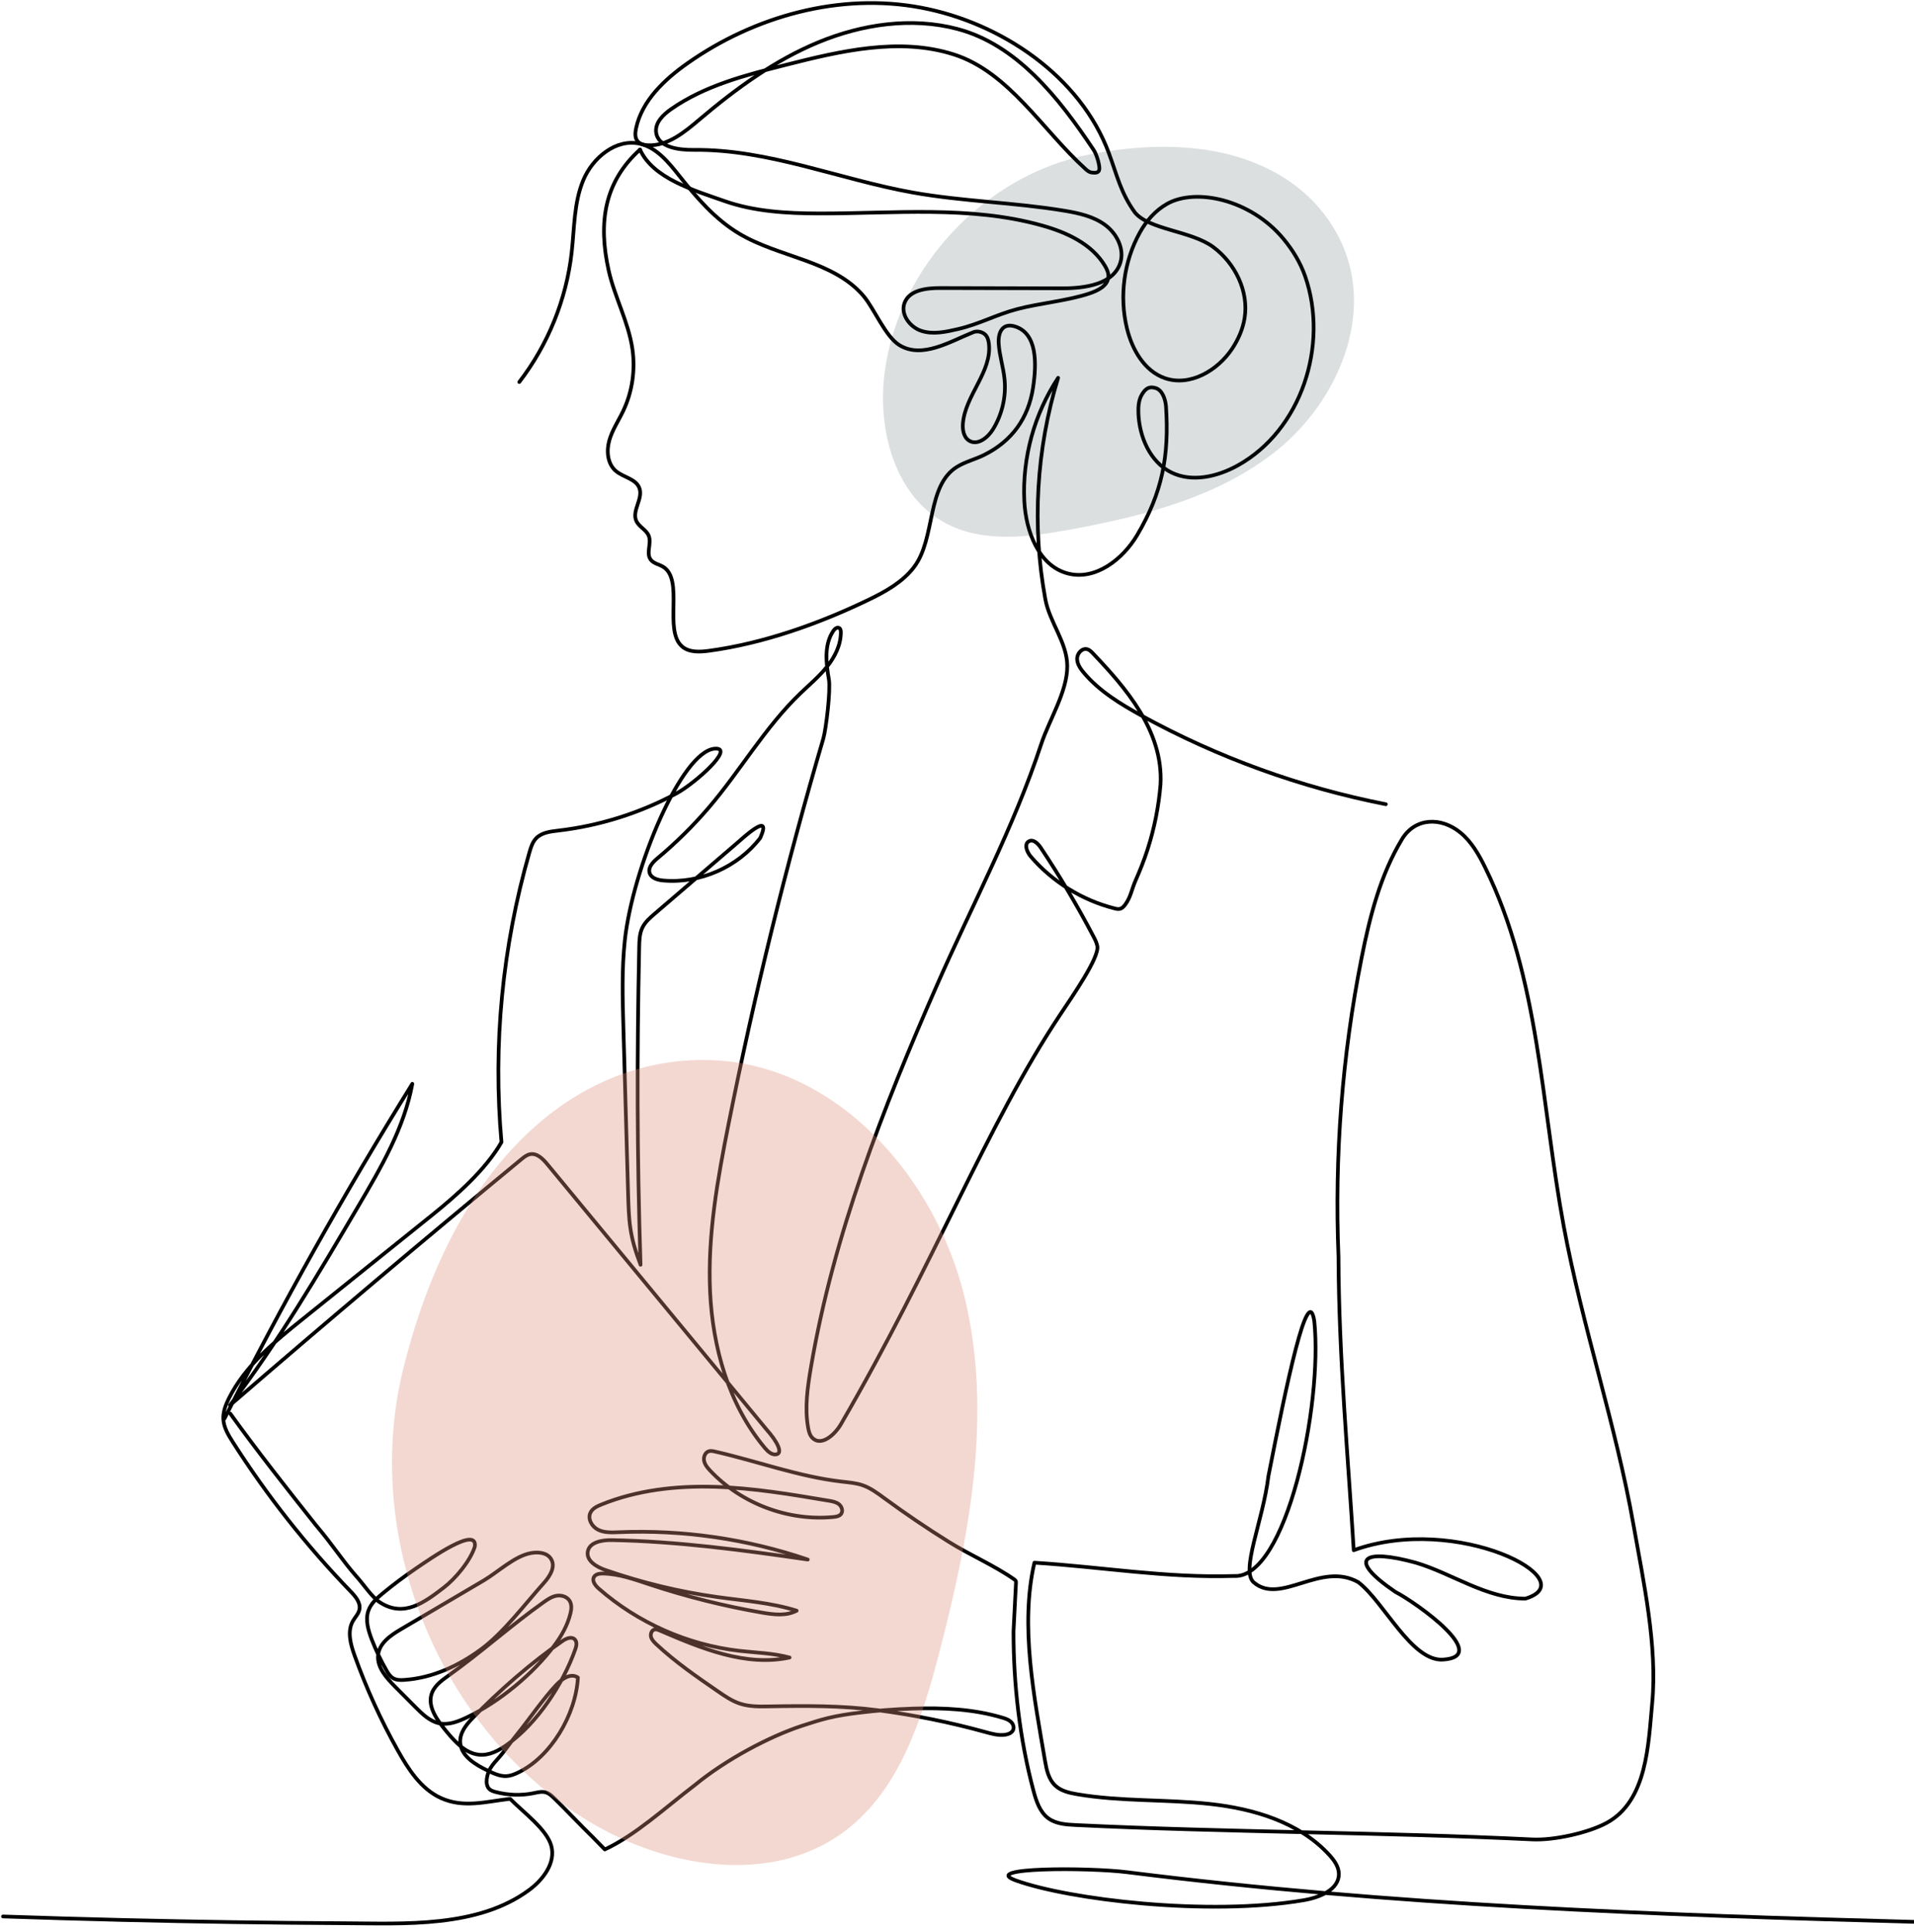
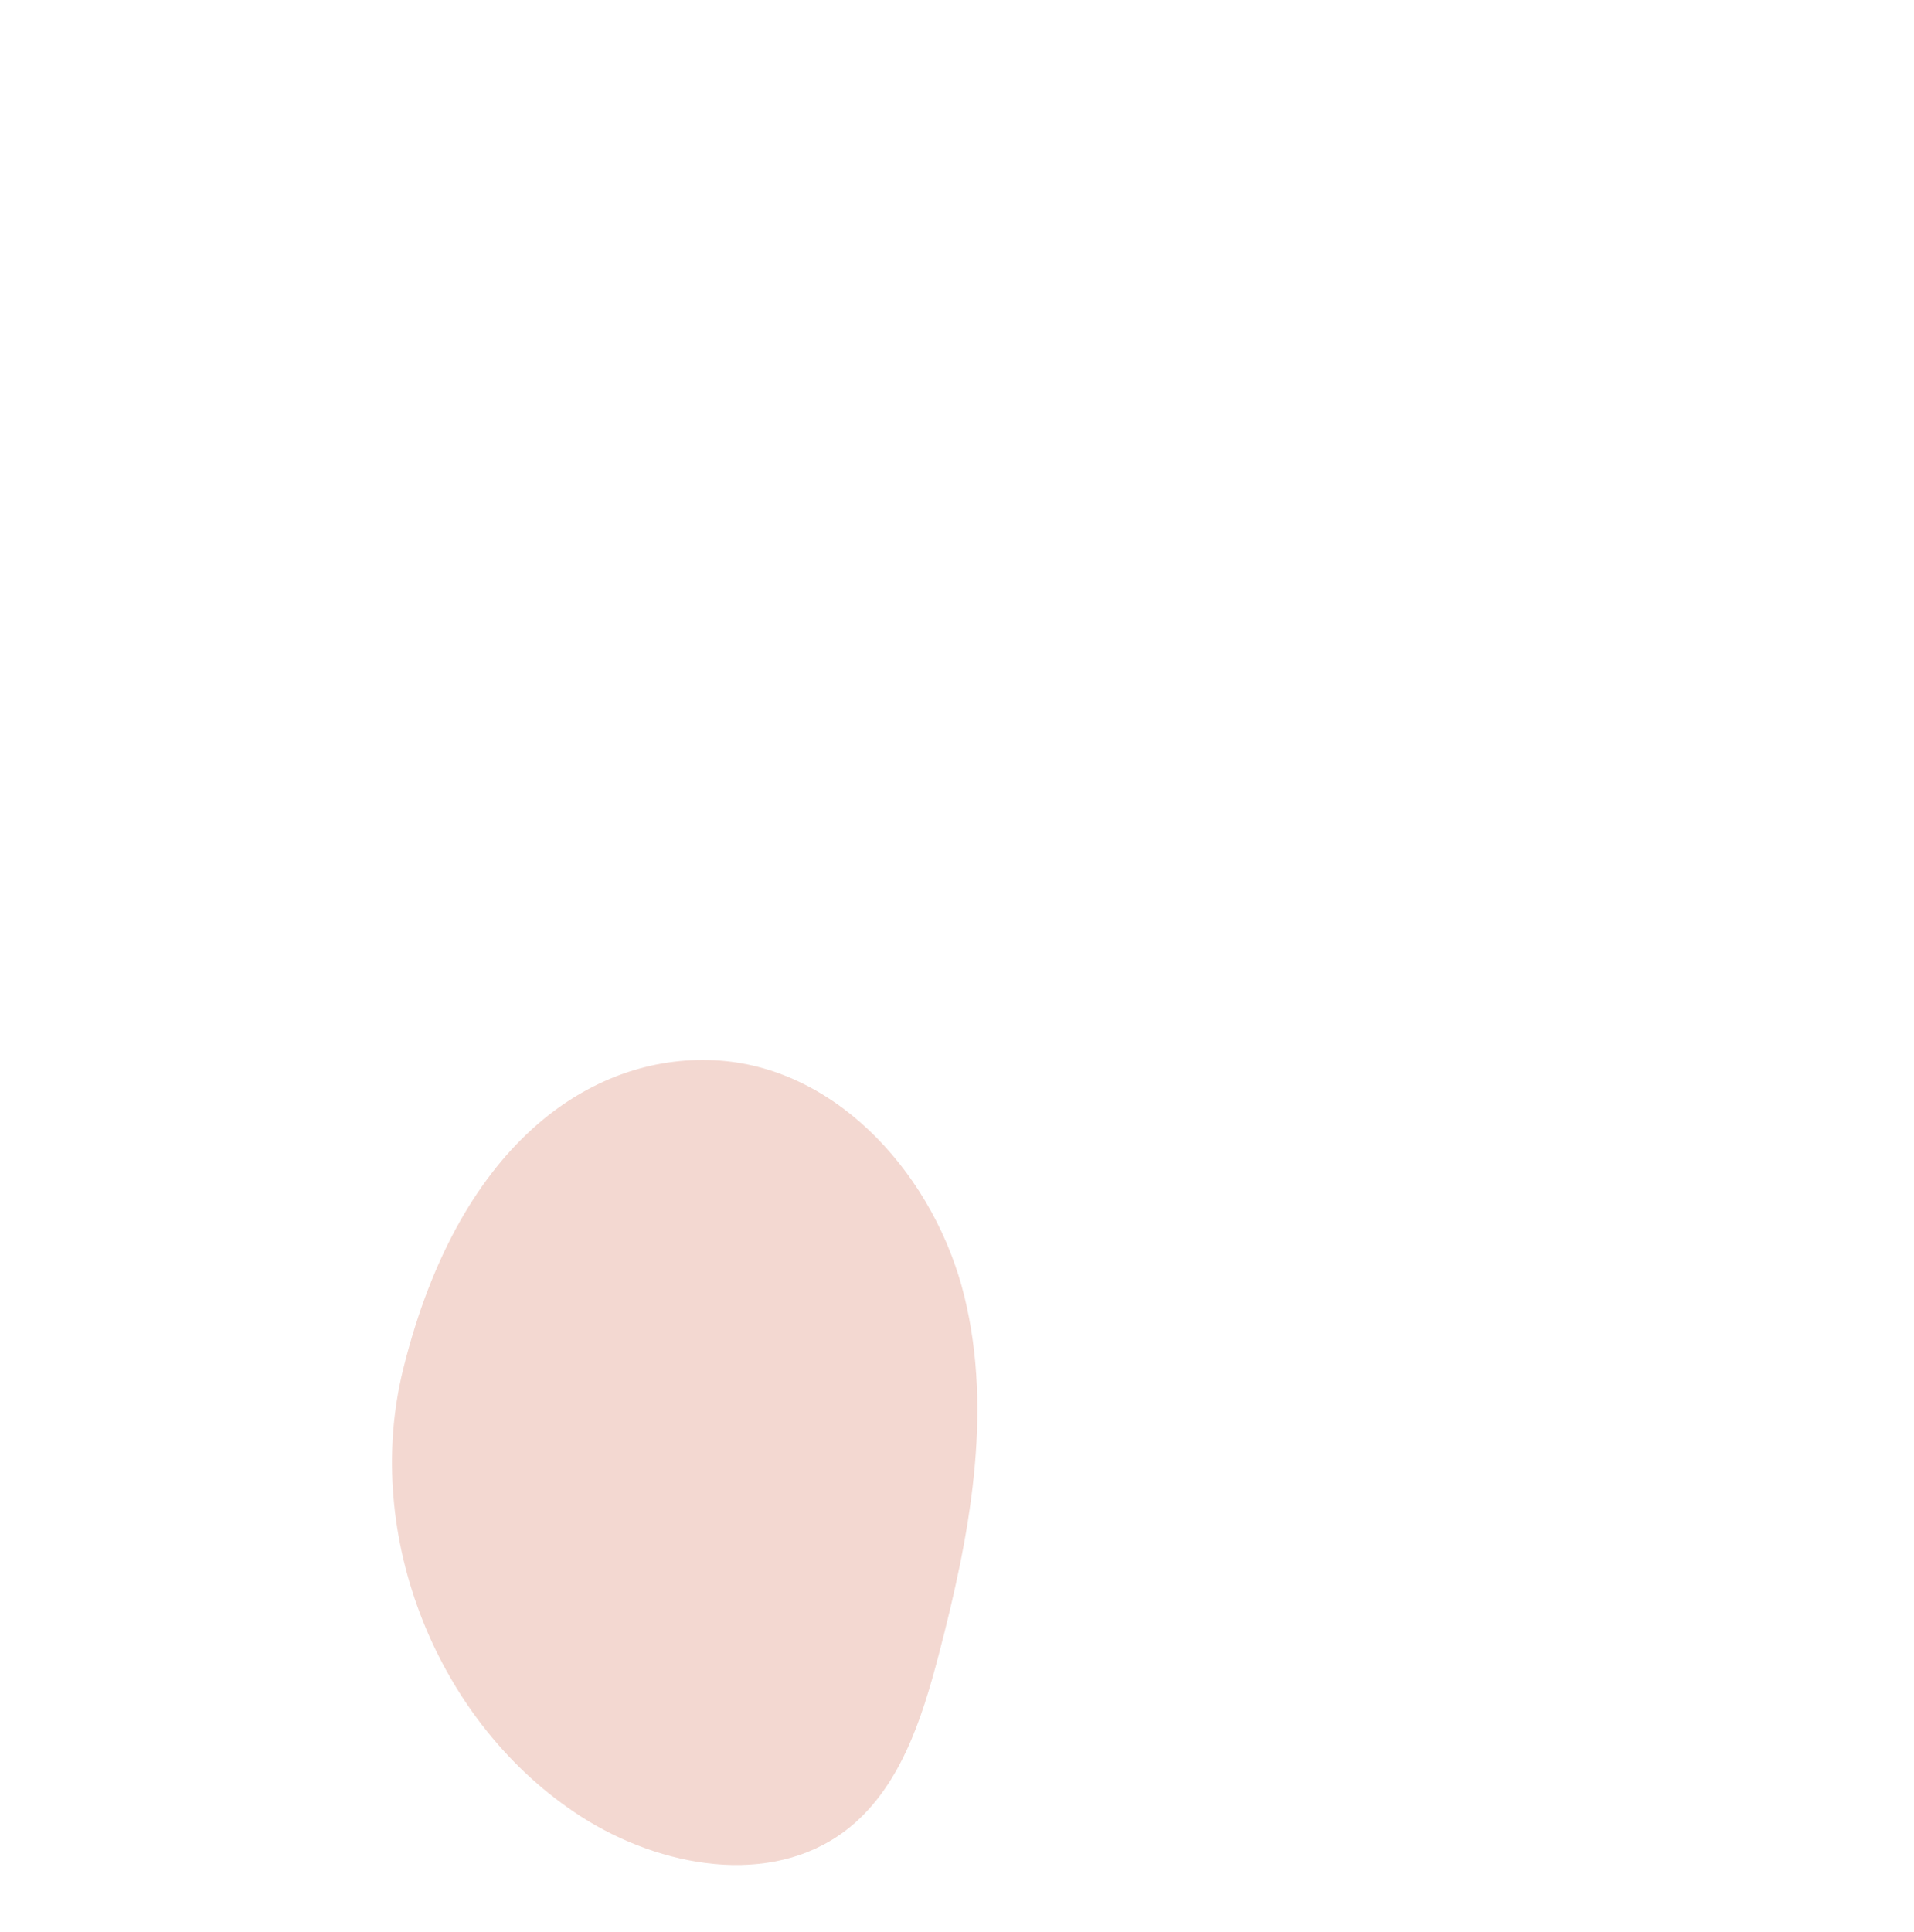
<svg xmlns="http://www.w3.org/2000/svg" width="643" height="649" viewBox="0 0 643 649" fill="none">
-   <path d="M1.001 643.697C14.37 644.159 27.742 644.553 41.116 644.878C65.883 645.478 90.656 645.842 115.429 645.968C135.753 646.073 160.596 647.575 177.866 634.726C182.549 631.242 186.728 625.626 185.207 619.992C183.712 614.456 175.911 608.798 171.374 604.188C163.139 605.131 155.773 607.36 148.161 603.938C141.41 600.904 137.101 594.121 133.626 587.91C127.919 577.713 123.061 567.043 119.12 556.043C117.775 552.292 116.579 547.955 118.542 544.488C119.281 543.182 120.444 542.067 120.744 540.598C121.208 538.305 119.432 536.226 117.805 534.543C102.978 519.196 89.694 502.358 78.218 484.367C76.709 482.001 75.186 479.483 75.027 476.682C74.888 474.24 75.808 471.864 76.898 469.676C82.379 458.679 92.246 450.631 101.823 442.936C116.258 431.336 130.692 419.738 145.124 408.14C153.376 401.509 163.22 392.818 168.468 383.625C165.552 350.849 168.771 317.986 177.838 286.353C178.333 284.625 178.888 282.829 180.141 281.54C182.013 279.612 184.935 279.284 187.604 278.972C201.458 277.349 214.996 273.083 227.28 266.473C233.36 263.201 247.074 251.015 240.184 251.454C228.975 252.17 212.447 291.876 209.899 315.934C208.875 325.585 209.15 335.323 209.423 345.024C209.942 363.305 210.459 381.586 210.976 399.867C211.277 410.488 211.423 414.874 215.19 424.809C213.981 387.076 213.961 355.779 214.736 318.036C214.781 315.842 214.847 313.571 215.8 311.597C216.719 309.691 218.369 308.258 219.973 306.882C228.975 299.159 237.977 291.434 246.978 283.71C249.376 281.653 259.639 272 255.402 281.442C247.869 291.253 235.159 296.838 222.839 295.747C220.978 295.582 218.775 294.987 218.232 293.2C217.649 291.286 219.385 289.52 220.92 288.236C227.11 283.066 232.865 277.38 238.11 271.254C248.76 258.816 257.017 244.263 268.868 232.888C271.92 229.961 275.19 227.232 277.831 223.932C280.473 220.632 282.483 216.622 282.481 212.394C282.481 211.852 282.4 211.223 281.936 210.939C281.255 210.524 280.432 211.198 279.981 211.857C276.819 216.489 277.49 222.65 278.462 228.175C279.088 231.733 277.513 244.912 276.592 248.053C264.074 290.725 253.445 333.951 244.748 377.564C241.052 396.091 237.691 414.884 238.547 433.758C239.402 452.632 244.812 471.82 256.932 486.312C257.946 487.526 259.334 488.815 260.877 488.469C263.118 487.967 260.956 483.997 257.52 480.144C231.916 449.165 209.495 422.038 183.888 391.057C182.399 389.255 180.442 387.267 178.138 387.667C177.006 387.865 176.065 388.62 175.179 389.351C142.229 416.516 109.593 444.064 77.28 471.985C93.434 450.87 106.966 427.896 120.454 404.986C128.066 392.058 135.809 378.786 138.519 364.031C115.809 400.543 94.746 438.081 75.417 476.491" stroke="black" stroke-width="1.242" stroke-miterlimit="10" stroke-linecap="round" stroke-linejoin="round" />
-   <path d="M215.01 50.243C202.948 61.115 200.943 74.846 204.447 90.703C206.438 99.722 211.11 108.049 212.448 117.189C213.481 124.238 212.43 131.593 209.365 138.023C207.782 141.343 205.668 144.446 204.674 147.986C203.678 151.528 204.082 155.805 206.882 158.191C209.423 160.354 213.651 160.821 214.806 163.954C216.11 167.494 212.207 171.52 213.757 174.959C214.665 176.97 217.16 177.939 217.958 179.999C218.942 182.538 216.968 185.79 218.596 187.974C219.564 189.273 221.378 189.531 222.764 190.369C229.904 194.68 222.832 211.645 229.124 217.121C231.541 219.224 235.144 218.999 238.32 218.568C256.629 216.08 275.414 209.386 292.043 201.328C297.667 198.603 303.318 195.432 307.087 190.445C314.389 180.782 311.182 163.166 321.491 156.807C324.336 155.053 327.667 154.273 330.658 152.78C339.956 148.138 345.456 140.529 347.043 130.258C348.307 122.081 348.501 111.764 340.748 109.583C336.891 108.498 335.248 111.454 335.508 115.453C335.768 119.45 337.062 123.317 337.468 127.303C338.069 133.182 336.666 139.245 333.545 144.263C331.83 147.02 328.434 149.699 325.64 148.047C323.779 146.947 323.31 144.449 323.479 142.295C324.222 132.753 333.376 124.826 332.2 115.329C332.054 114.157 331.695 112.92 330.764 112.196C329.736 111.396 328.217 111.088 327.01 111.573C319.079 114.752 309.822 120.58 302.182 115.945C297.46 113.081 293.681 103.644 290.106 99.433C279.907 87.418 261.79 86.54 248.265 78.442C240.232 73.633 234.005 66.364 228.18 59.033C224.577 54.499 220.617 49.592 214.975 48.288C206.968 46.439 199.076 52.97 195.93 60.562C192.786 68.153 192.971 76.638 192.049 84.803C190.269 100.545 184.112 115.768 174.447 128.318" stroke="black" stroke-width="1.242" stroke-miterlimit="10" stroke-linecap="round" stroke-linejoin="round" />
-   <path d="M465.567 270.124C436.899 264.503 409.111 254.428 383.504 240.368C376.407 236.47 369.342 232.158 364.112 225.977C362.952 224.605 361.842 223.01 361.855 221.214C361.87 219.416 363.56 217.573 365.286 218.07C366.048 218.288 366.631 218.888 367.176 219.461C377.913 230.776 390.843 245.361 389.879 263.438C389.269 270.86 387.8 278.21 385.524 285.301C384.359 288.927 382.946 292.441 381.413 295.925C380.222 298.635 379.868 301.276 378.064 303.766C377.592 304.418 377.018 305.071 376.236 305.265C375.648 305.411 375.03 305.272 374.442 305.122C363.553 302.372 353.56 296.182 346.25 287.655C344.958 286.147 343.942 283.445 345.71 282.543C347.169 281.799 348.713 283.338 349.623 284.699C356.052 294.32 361.968 304.284 367.339 314.534C367.885 315.577 368.432 316.643 368.642 317.801C369.333 321.631 360.258 334.627 356.054 340.957C331.471 377.968 314.002 424.157 282.479 478.398C280.432 481.923 275.954 485.85 273 483.038C272.057 482.14 271.708 480.795 271.479 479.513C270.28 472.766 271.305 465.841 272.457 459.087C280.014 414.777 296.619 372.262 314.676 331.098C326.518 304.102 340.553 277.977 349.773 249.976C352.46 241.816 358.588 232.284 358.539 223.692C358.492 215.749 352.615 209.077 351.177 201.265C346.639 176.612 348.125 150.873 355.471 126.908C347.466 139.018 343.425 153.704 344.109 168.205C344.59 178.382 348.914 190.087 358.779 192.635C368.016 195.023 377.207 187.886 382.06 179.67C390.399 165.548 392.831 153.244 391.713 136.47C391.476 133.762 390.346 131.022 388.284 130.357C385.972 129.612 384.783 130.618 383.647 132.465C382.51 134.31 382.361 136.59 382.441 138.755C382.735 146.713 386.32 155.122 393.454 158.659C400.427 162.118 408.965 160.119 415.779 156.353C437.149 144.543 446.46 115.95 438.484 92.871C436.879 88.224 434.3 83.995 431.157 80.213C420.066 66.867 401.578 63.065 392.047 68.484C388.139 70.705 385.091 74.181 382.916 78.115C377.557 87.807 375.983 99.529 378.592 110.292C380.32 117.413 384.445 124.644 391.373 127.028C399.728 129.904 409.028 124.498 413.92 117.141C415.986 114.033 417.525 110.539 418.116 106.855C419.564 97.829 414.942 88.438 407.605 82.988C400.268 77.537 386.146 77.198 381.301 71.414C376.536 64.838 375.36 59.155 372.554 51.535C363.041 25.693 336.398 7.616 309.33 2.55C282.264 -2.516 253.609 5.338 231.079 21.17C223.246 26.675 215.657 33.781 213.669 43.147C213.363 44.592 213.244 46.247 214.168 47.398C214.988 48.419 216.399 48.74 217.707 48.795C224.331 49.073 229.984 44.373 235.043 40.087C247.186 29.806 260.216 20.287 274.918 14.204C289.621 8.121 306.211 5.663 321.597 9.713C341.412 14.928 355.557 32.55 367.413 50.37C368.323 51.737 369.255 54.752 369.338 56.392C369.419 58.031 368.263 58.175 366.641 57.926C365.846 57.803 365.198 57.244 364.602 56.703C350.236 43.691 338.932 24.214 320.471 18.299C302.15 12.432 282.314 17.143 263.668 21.876C250.355 25.256 236.718 28.781 225.46 36.647C222.821 38.489 220.087 41.118 220.405 44.32C220.917 49.477 227.923 50.407 233.105 50.35C258.147 50.075 282.002 60.265 306.656 64.669C323.489 67.674 340.707 67.975 357.573 70.78C362.375 71.578 367.312 72.65 371.237 75.533C375.163 78.414 377.81 83.567 376.374 88.219C374.116 95.525 364.511 96.859 356.864 96.84C343.167 96.809 329.47 96.778 315.774 96.746C311.19 96.736 305.525 97.424 303.886 101.703C302.417 105.539 305.637 109.875 309.544 111.142C313.45 112.409 317.691 111.49 321.692 110.566C329.123 108.848 334.368 105.771 341.74 103.818C349.144 101.857 358.674 101.017 365.937 98.588C368.787 97.636 372.12 96.042 372.353 93.047C372.459 91.705 371.868 90.408 371.177 89.253C366.775 81.894 358.297 78.041 350.042 75.73C325.828 68.948 300.141 71.771 274.996 71.696C264.299 71.665 253.427 71.063 243.34 67.51C233.251 63.956 219.418 59.987 215.008 50.243" stroke="black" stroke-width="1.242" stroke-miterlimit="10" stroke-linecap="round" stroke-linejoin="round" />
-   <path d="M77.363 474.797C86.539 487.531 96.272 499.853 106.038 512.142C112.381 519.652 115.068 524.257 120.134 529.938C122.212 532.269 124.99 536.468 127.589 538.165C135.755 543.494 142.739 538.07 149.014 533.293C152.979 530.274 157.98 524.319 159.512 519.483C160.5 512.404 144.97 523.232 139.316 527.098C135.602 529.64 132.004 532.347 128.533 535.209C126.545 536.849 124.523 538.653 123.706 541.145C122.714 544.175 123.703 547.598 124.895 550.689C126.262 554.224 127.904 557.665 129.801 560.965C130.395 562.004 131.063 563.074 132.087 563.68C133.19 564.333 134.512 564.331 135.75 564.25C145.298 563.629 154.156 559.477 161.696 553.893C169.235 548.307 176.451 538.658 182.727 531.667C184.736 529.426 186.824 526.142 185.039 523.492C183.653 521.431 180.764 521.237 178.428 521.635C172.961 522.563 167.269 528.039 162.552 530.818C153.26 536.289 143.968 541.763 134.676 547.235C131.156 549.309 127.259 551.976 126.994 556.182C126.744 560.15 129.864 563.629 132.749 566.53C135.017 568.811 137.287 571.092 139.555 573.373C141.831 575.663 144.294 578.06 147.364 578.779C150.696 579.559 153.989 578.194 156.968 576.764C167.752 571.589 178.976 562.355 186.161 552.784C188.591 549.546 190.65 545.943 191.631 541.937C191.969 540.559 192.15 538.993 191.391 537.727C190.5 536.243 188.553 535.685 186.928 535.98C185.301 536.273 183.92 537.237 182.589 538.178C172.184 545.535 160.927 555.543 150.522 562.902C148.125 564.596 145.573 566.511 144.856 569.422C143.849 573.507 146.806 577.651 149.571 581.048C152.639 584.819 156.259 588.904 160.944 589.373C164.442 589.724 167.651 587.917 170.431 585.937C180.489 578.77 189.083 565.792 193.266 553.964C193.637 552.914 193.934 551.603 193.168 550.725C192.115 549.518 190.251 550.298 189.009 551.153C178.673 558.263 167.416 568.084 158.712 577.129C156.52 579.405 154.312 582.178 154.622 585.457C155.046 589.949 159.771 592.757 163.873 594.721C165.882 595.683 168.001 596.667 170.161 596.551C171.516 596.477 172.785 595.97 173.991 595.396C185.015 590.165 193.455 575.996 194.146 563.445C191.731 561.81 188.802 563.892 186.901 565.893C182.487 570.542 177.392 578.013 173.335 582.992C171.318 585.465 169.515 588.217 167.385 590.582C165.504 592.67 163.937 594.407 163.543 597.454C163.391 598.624 163.48 599.969 164.331 600.842C164.898 601.422 165.698 601.678 166.465 601.882C170.706 603.004 175.141 603.14 179.322 602.278C180.709 601.991 182.165 601.602 183.543 602.086C184.559 602.442 185.382 603.227 186.169 603.989C190.19 607.881 195.032 613.074 199.051 616.967C200.599 618.55 202.005 619.988 203.181 621.185C213.449 616.414 223.053 607.5 233.542 599.483C243.714 591.109 258.465 583.225 269.533 579.62C272.43 578.676 275.333 577.73 278.295 577.016C281.618 576.216 285.004 575.709 288.395 575.29C294.422 574.544 300.484 574.072 306.554 573.875C316.734 573.547 327.063 574.013 336.815 576.95C337.779 577.24 338.767 577.571 339.522 578.239C340.278 578.906 340.745 579.998 340.4 580.946C340.024 581.971 338.865 582.481 337.784 582.65C335.528 583.003 333.247 582.362 331.045 581.754C319.199 578.482 307.123 576.035 294.939 574.433C282.842 572.845 270.636 572.913 258.451 573.138C255.16 573.198 251.795 573.256 248.662 572.24C245.944 571.359 243.547 569.717 241.193 568.095C234.033 563.165 226.843 558.21 220.493 552.273C219.738 551.565 218.964 550.793 218.701 549.793C218.439 548.792 218.921 547.523 219.933 547.308C220.515 547.183 221.106 547.424 221.651 547.659C235.524 553.633 250.493 559.89 265.262 556.729C259.772 555.23 254.013 555.127 248.358 554.474C231.003 552.473 214.306 545.081 201.157 533.577C200.014 532.577 198.794 531.043 199.52 529.708C200.08 528.674 201.47 528.492 202.646 528.518C208 528.639 213.138 530.499 218.222 532.184C230.557 536.273 243.197 539.439 256.003 541.645C259.908 542.32 264.145 542.853 267.641 540.991C259.013 538.279 249.895 537.653 240.938 536.404C228.183 534.626 215.614 531.556 203.443 527.352C200.506 526.338 196.994 524.33 197.438 521.254C197.905 518.022 202.162 517.228 205.428 517.288C227.525 517.685 249.491 520.657 271.367 523.82C251.007 516.875 229.353 513.744 207.86 514.636C205.517 514.732 203.057 514.854 200.951 513.822C198.846 512.788 197.323 510.153 198.362 508.049C199.043 506.67 200.557 505.941 201.982 505.362C213.949 500.485 227.085 499.012 240.003 499.383C252.922 499.754 265.714 501.913 278.457 504.065C279.658 504.267 280.917 504.495 281.865 505.259C282.814 506.024 283.298 507.512 282.569 508.489C281.994 509.26 280.93 509.437 279.973 509.528C264.811 510.969 249.118 505.083 238.643 494.025C237.729 493.061 236.821 491.996 236.546 490.695C236.271 489.393 236.869 487.815 238.143 487.439C238.799 487.245 239.5 487.392 240.166 487.543C254.444 490.785 268.323 495.988 282.872 497.65C285.213 497.918 287.593 498.099 289.82 498.871C292.494 499.799 294.8 501.527 297.081 503.203C304.13 508.38 311.378 513.289 318.803 517.912C325.878 522.319 333.967 525.752 340.72 530.478C340.907 530.609 341.101 530.748 341.209 530.95C341.333 531.184 341.323 531.462 341.31 531.725C341.035 537.121 340.76 542.518 340.485 547.914C340.45 565.547 342.549 584.098 347.197 601.481C348.122 604.94 349.308 608.63 352.2 610.739C354.771 612.614 358.153 612.836 361.33 612.99C412.098 615.457 464.027 615.362 514.794 617.827C521.919 618.173 533.431 615.675 539.71 612.287C553.407 604.899 553.743 585.821 555.05 571.983C556.856 552.849 552.088 531.063 548.763 512.18C542.801 478.315 531.577 445.564 525.309 411.754C517.788 371.191 517.161 328.378 498.935 291.368C496.81 287.05 494.368 282.737 490.649 279.682C484.117 274.314 475.376 274.596 470.974 281.898C463.708 293.95 460.183 307.854 457.436 321.656C450.87 354.668 448.288 388.458 449.659 422.089C449.768 455.972 452.927 489.937 454.781 520.681C489.376 508.148 532.974 530.824 512.443 536.947C499.331 536.911 487.844 528.508 475.633 524.874C458.314 520.127 451.965 523.219 468.748 534.673C475.873 538.345 501.077 556.328 484.826 557.425C474.215 558.14 464.982 538.026 456.295 531.412C443.66 524.33 430.256 539.182 421.227 531.525C416.629 527.625 424.284 511.009 426.114 495.81C432.052 465.574 439.432 429.877 441.538 443.776C444.422 472.168 432.045 530.385 414.601 529.341C391.494 530.036 370.766 526.36 347.507 524.869C342.6 546.015 347.443 570.09 351.082 591.49C351.587 594.457 352.28 597.61 354.457 599.685C356.417 601.556 359.218 602.195 361.888 602.649C376.563 605.144 391.602 604.298 406.4 605.901C421.199 607.505 436.528 612.052 446.571 623.039C448.177 624.797 449.692 626.869 449.776 629.248C449.97 634.645 443.368 637.314 438.044 638.224C405.847 643.724 358.839 637.984 341.205 631.577C329.008 627.144 365.841 627.217 378.718 628.839C467.54 640.038 556.397 643.2 645.89 645.591" stroke="black" stroke-width="1.242" stroke-miterlimit="10" stroke-linecap="round" stroke-linejoin="round" />
  <path d="M135.459 459.826C121.618 515.719 146.833 579.093 195.289 610.2C221.849 627.249 258.879 633.972 284.017 614.888C302.115 601.147 309.598 577.814 315.351 555.832C325.648 516.481 333.657 474.916 323.975 435.408C314.292 395.902 282.382 359.199 241.815 356.231C200.802 353.229 154.746 381.942 135.459 459.826Z" fill="#DC917D" fill-opacity="0.35" />
-   <path d="M365.943 51.891C330.965 58.747 302.006 89.473 297.232 124.797C294.615 144.158 300.531 166.692 317.814 175.802C330.257 182.361 345.305 180.455 359.143 177.931C383.914 173.414 409.328 167.033 428.96 151.265C448.592 135.498 460.835 107.993 451.888 84.458C442.842 60.663 414.685 42.336 365.943 51.891Z" fill="#122D2D" fill-opacity="0.15" />
</svg>